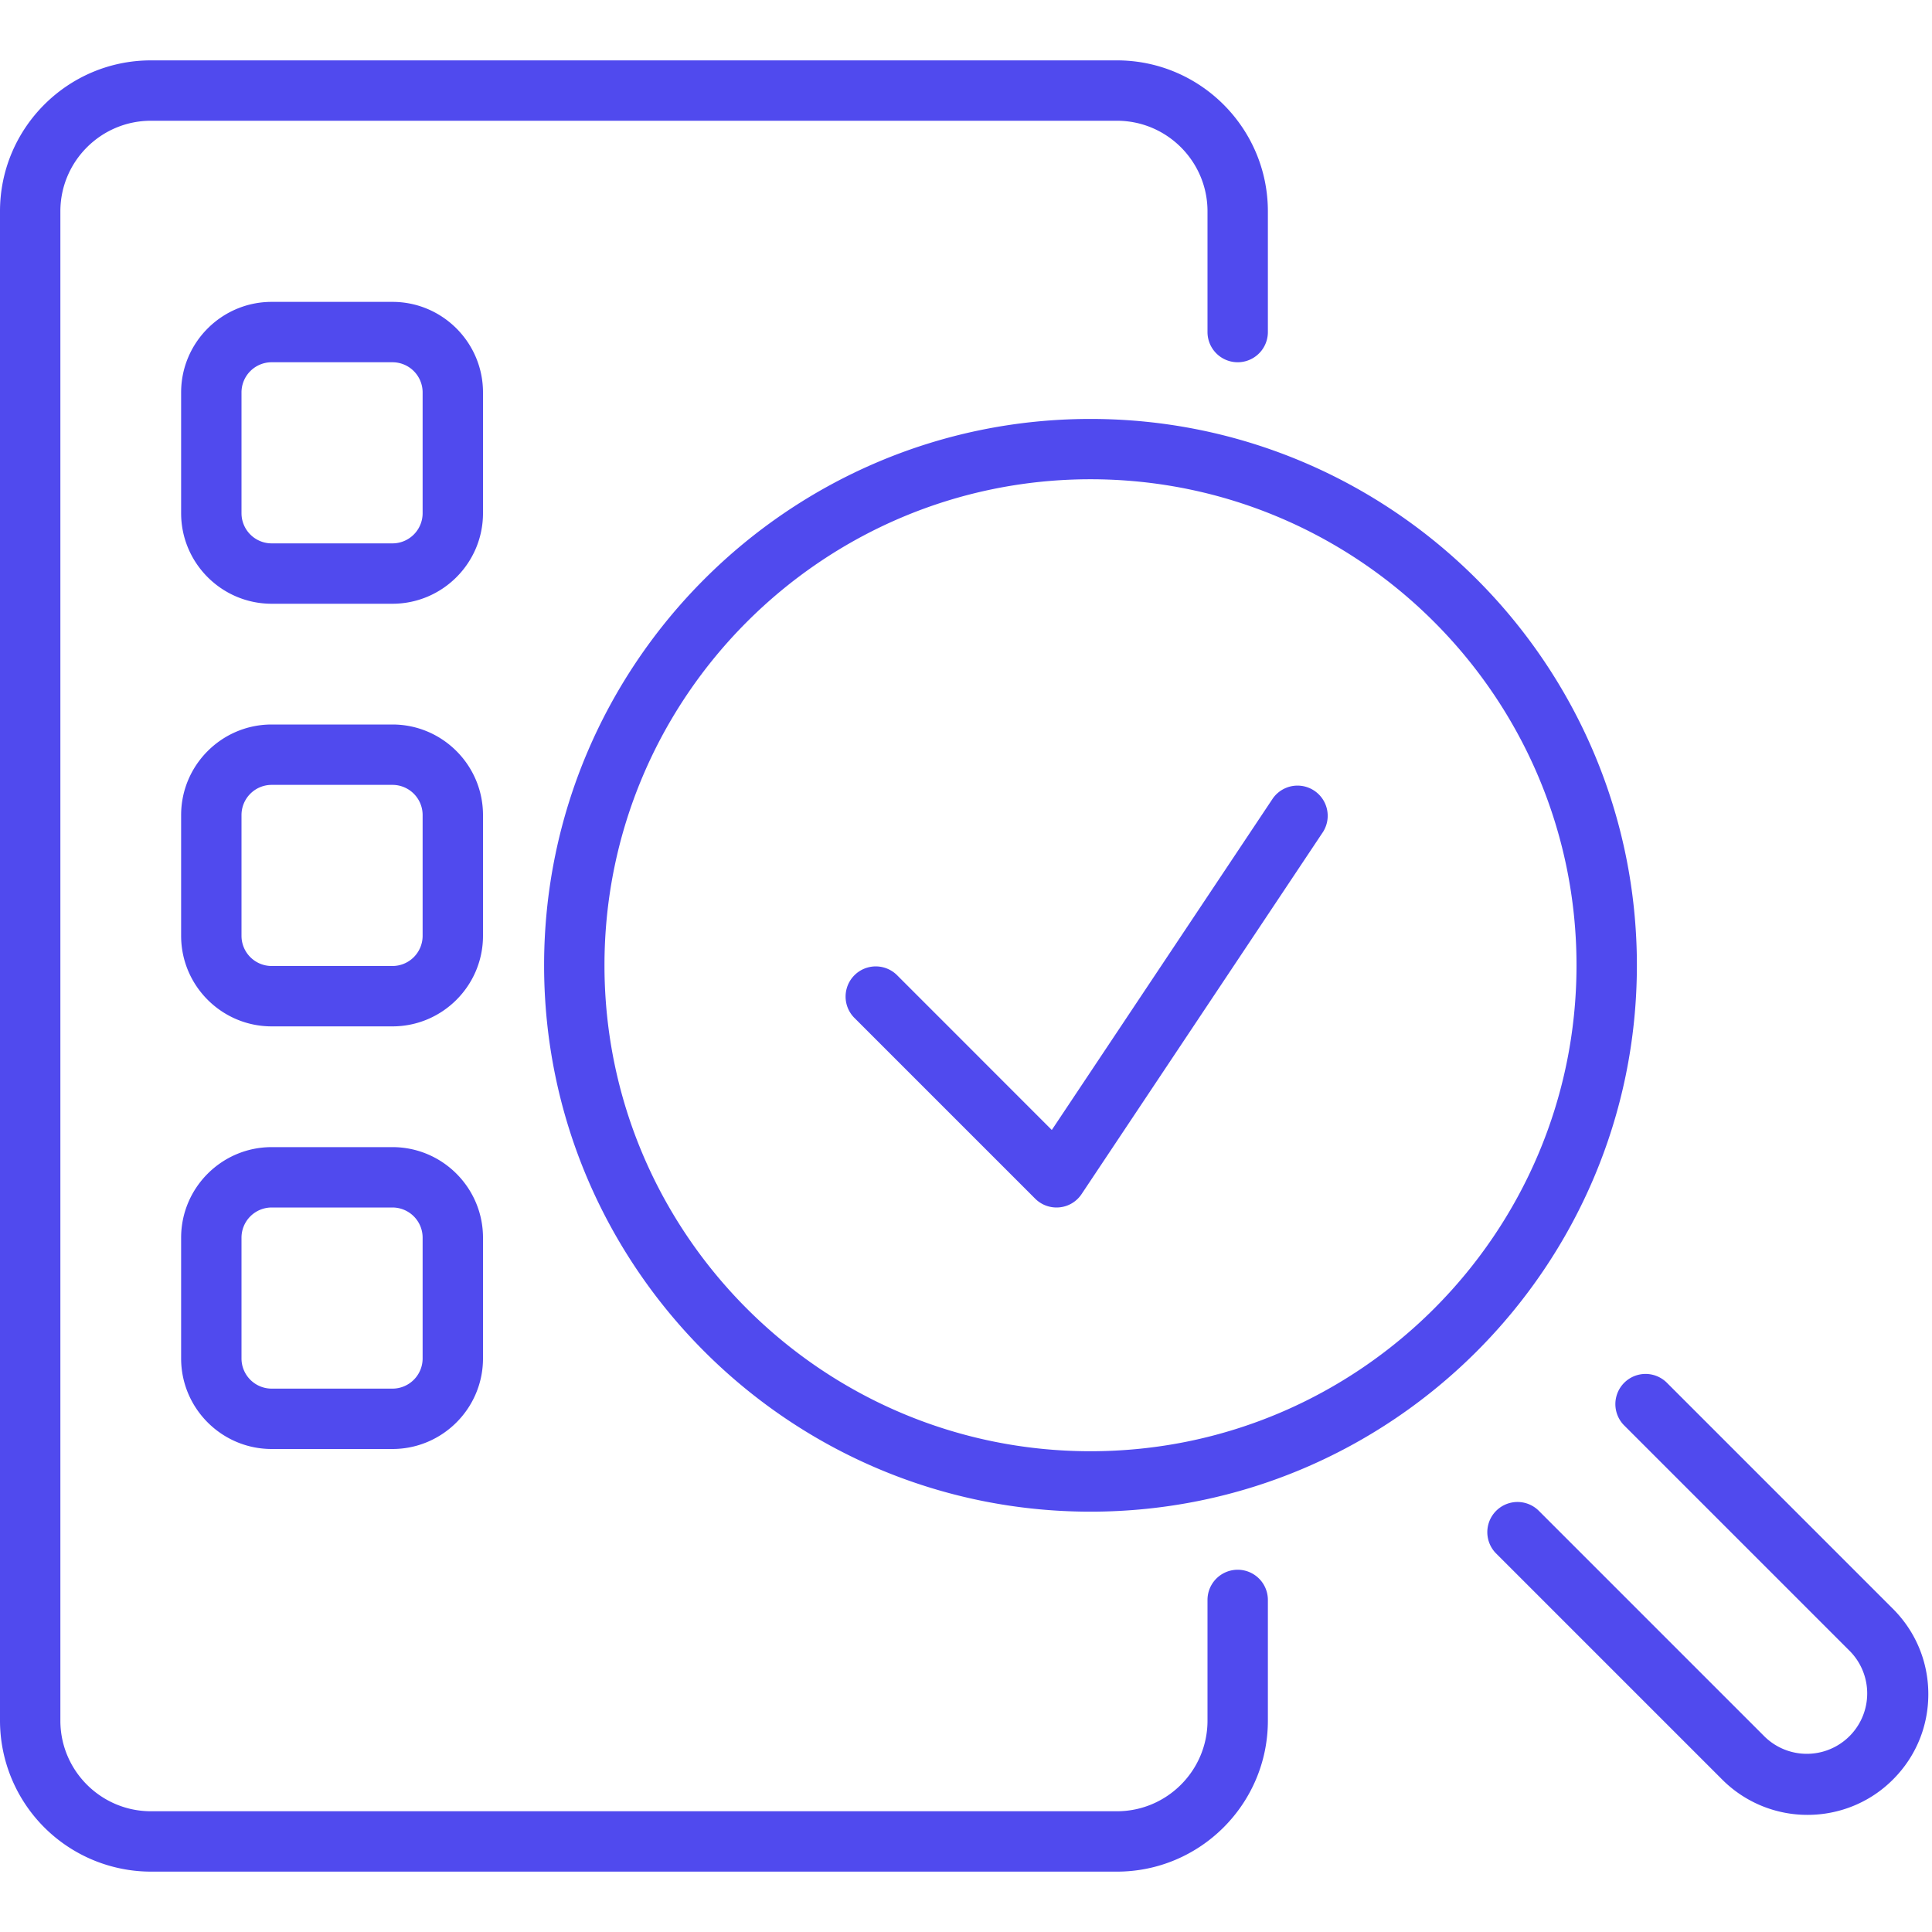
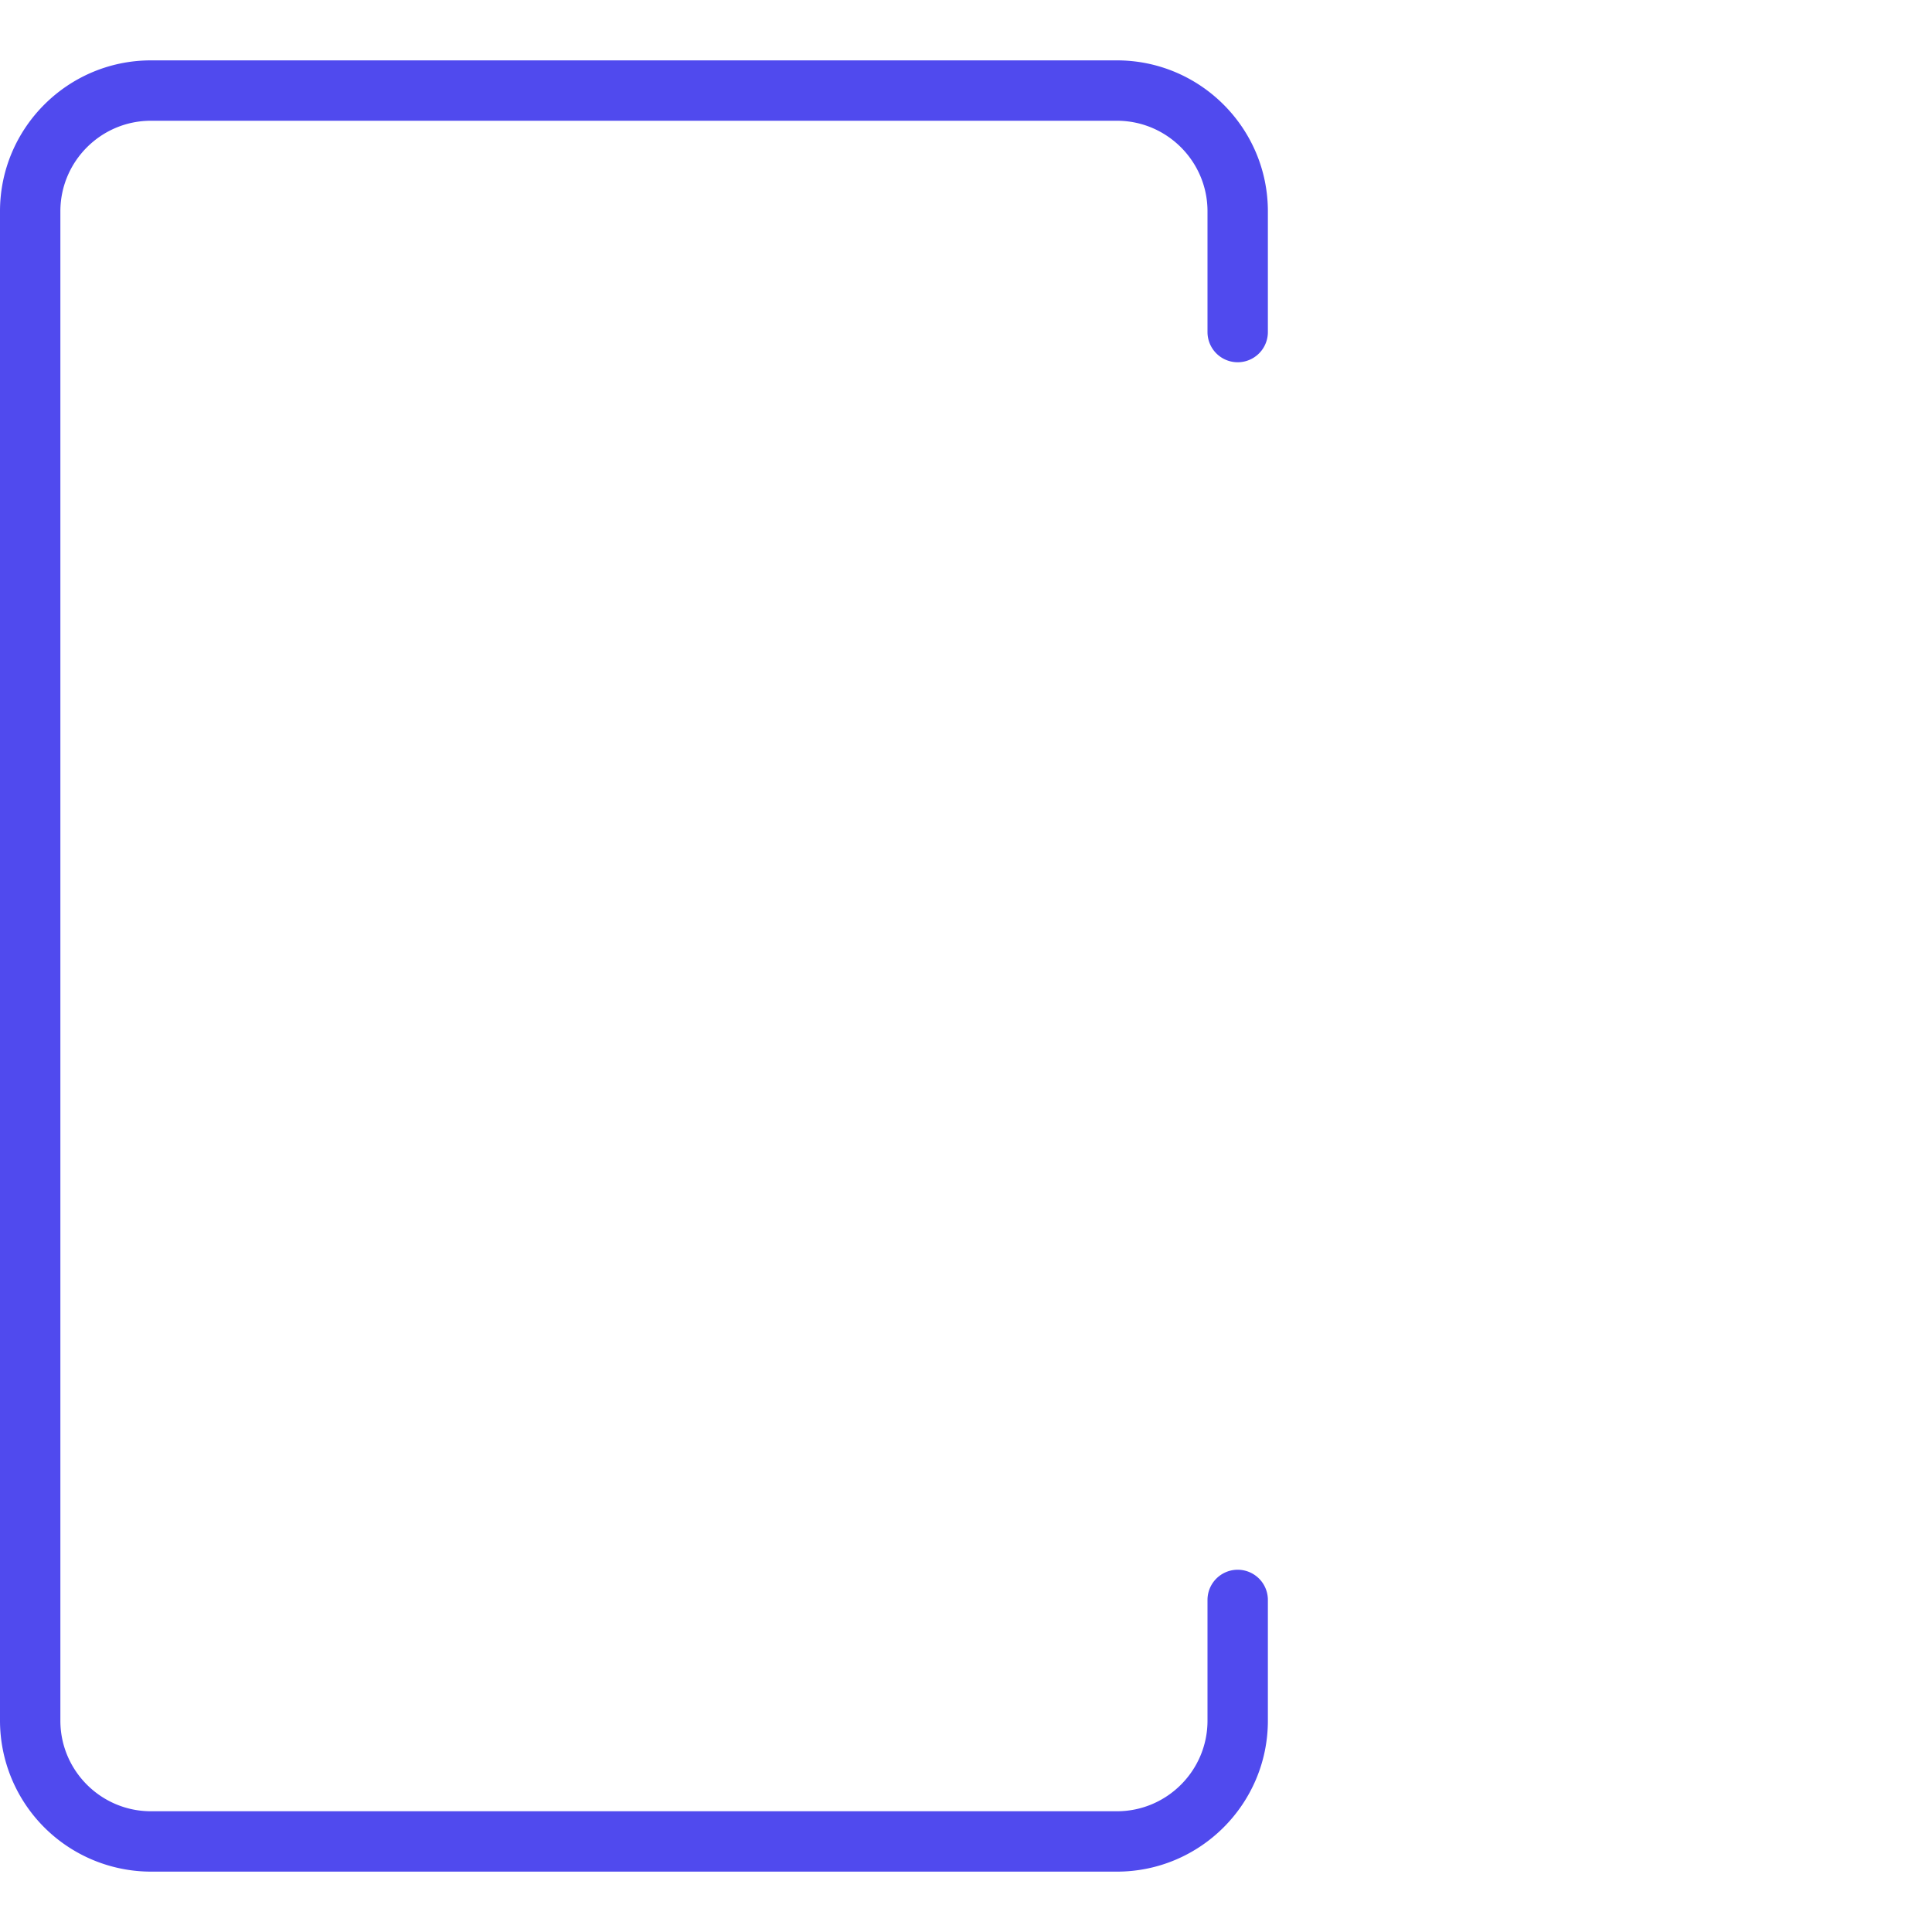
<svg xmlns="http://www.w3.org/2000/svg" version="1.1" width="512" height="512" x="0" y="0" viewBox="0 0 32 32" style="enable-background:new 0 0 512 512" xml:space="preserve" class="">
  <g>
    <path d="M18.5 31h-16A2.503 2.503 0 0 1 0 28.5v-25C0 2.122 1.121 1 2.5 1h16C19.879 1 21 2.122 21 3.5v2a.5.5 0 0 1-1 0v-2c0-.827-.673-1.5-1.5-1.5h-16C1.673 2 1 2.673 1 3.5v25c0 .827.673 1.5 1.5 1.5h16c.827 0 1.5-.673 1.5-1.5v-2a.5.5 0 0 1 1 0v2c0 1.378-1.121 2.5-2.5 2.5z" fill="#504aee" opacity="1" data-original="#000000" class="" />
-     <path d="M6.5 10h-2C3.673 10 3 9.327 3 8.5v-2C3 5.673 3.673 5 4.5 5h2C7.327 5 8 5.673 8 6.5v2c0 .827-.673 1.5-1.5 1.5zm-2-4a.5.5 0 0 0-.5.5v2a.5.5 0 0 0 .5.5h2a.5.5 0 0 0 .5-.5v-2a.5.5 0 0 0-.5-.5zM6.5 17h-2c-.827 0-1.5-.673-1.5-1.5v-2c0-.827.673-1.5 1.5-1.5h2c.827 0 1.5.673 1.5 1.5v2c0 .827-.673 1.5-1.5 1.5zm-2-4a.5.5 0 0 0-.5.5v2a.5.5 0 0 0 .5.5h2a.5.5 0 0 0 .5-.5v-2a.5.5 0 0 0-.5-.5zM6.5 24h-2c-.827 0-1.5-.673-1.5-1.5v-2c0-.827.673-1.5 1.5-1.5h2c.827 0 1.5.673 1.5 1.5v2c0 .827-.673 1.5-1.5 1.5zm-2-4a.5.5 0 0 0-.5.5v2a.5.5 0 0 0 .5.5h2a.5.5 0 0 0 .5-.5v-2a.5.5 0 0 0-.5-.5zM18.062 25.038c-4.99 0-9.05-4.06-9.05-9.049 0-4.99 4.06-9.05 9.05-9.05s9.05 4.06 9.05 9.05c-.001 4.989-4.06 9.049-9.05 9.049zm0-17.1c-4.438 0-8.05 3.611-8.05 8.05s3.611 8.049 8.05 8.049 8.05-3.611 8.05-8.049-3.612-8.05-8.05-8.05zM29.939 30.06a1.993 1.993 0 0 1-1.414-.585l-3.75-3.75a.5.5 0 0 1 .707-.707l3.75 3.75a1 1 0 0 0 1.414-1.414l-3.75-3.75a.5.5 0 0 1 .707-.707l3.75 3.75c.378.378.586.88.586 1.414 0 .535-.208 1.037-.586 1.414-.389.39-.902.585-1.414.585z" fill="#504aee" opacity="1" data-original="#000000" class="" />
-     <path d="M17.5 20a.501.501 0 0 1-.354-.146l-3-3a.5.5 0 0 1 .707-.707l2.568 2.569 3.662-5.493a.5.5 0 0 1 .832.554l-4 6A.497.497 0 0 1 17.5 20z" fill="#504aee" opacity="1" data-original="#000000" class="" />
  </g>
</svg>